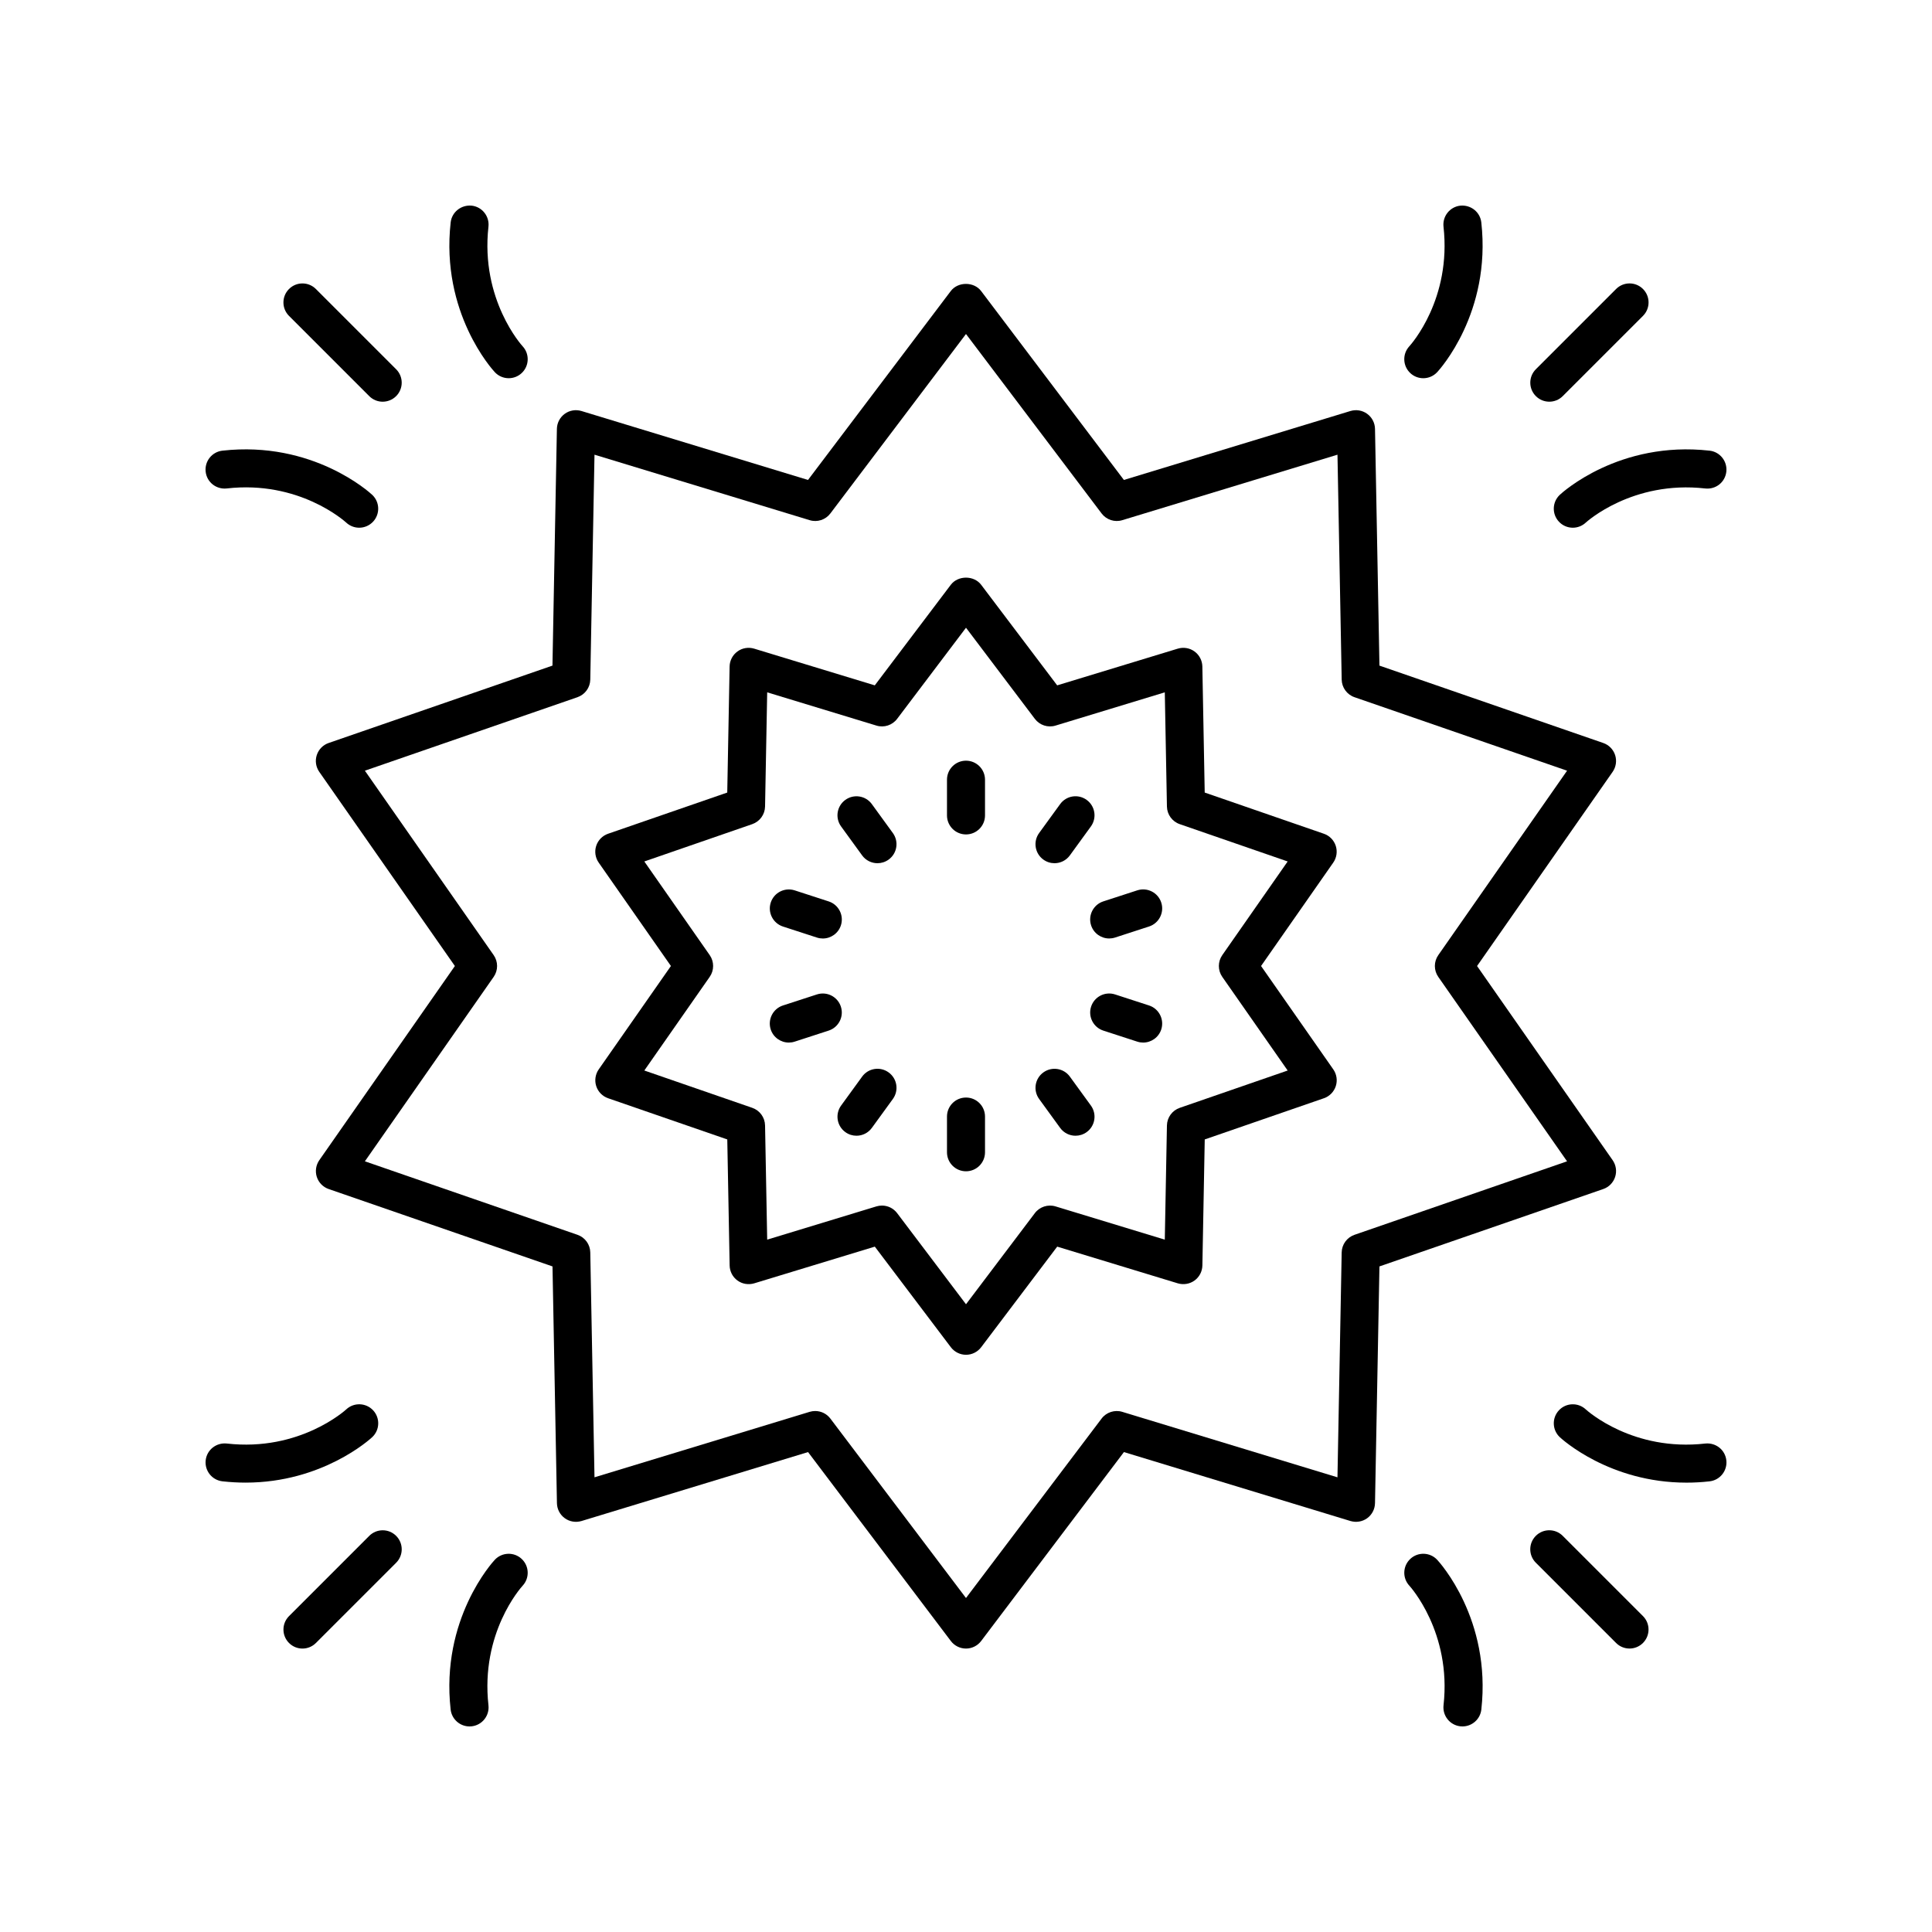
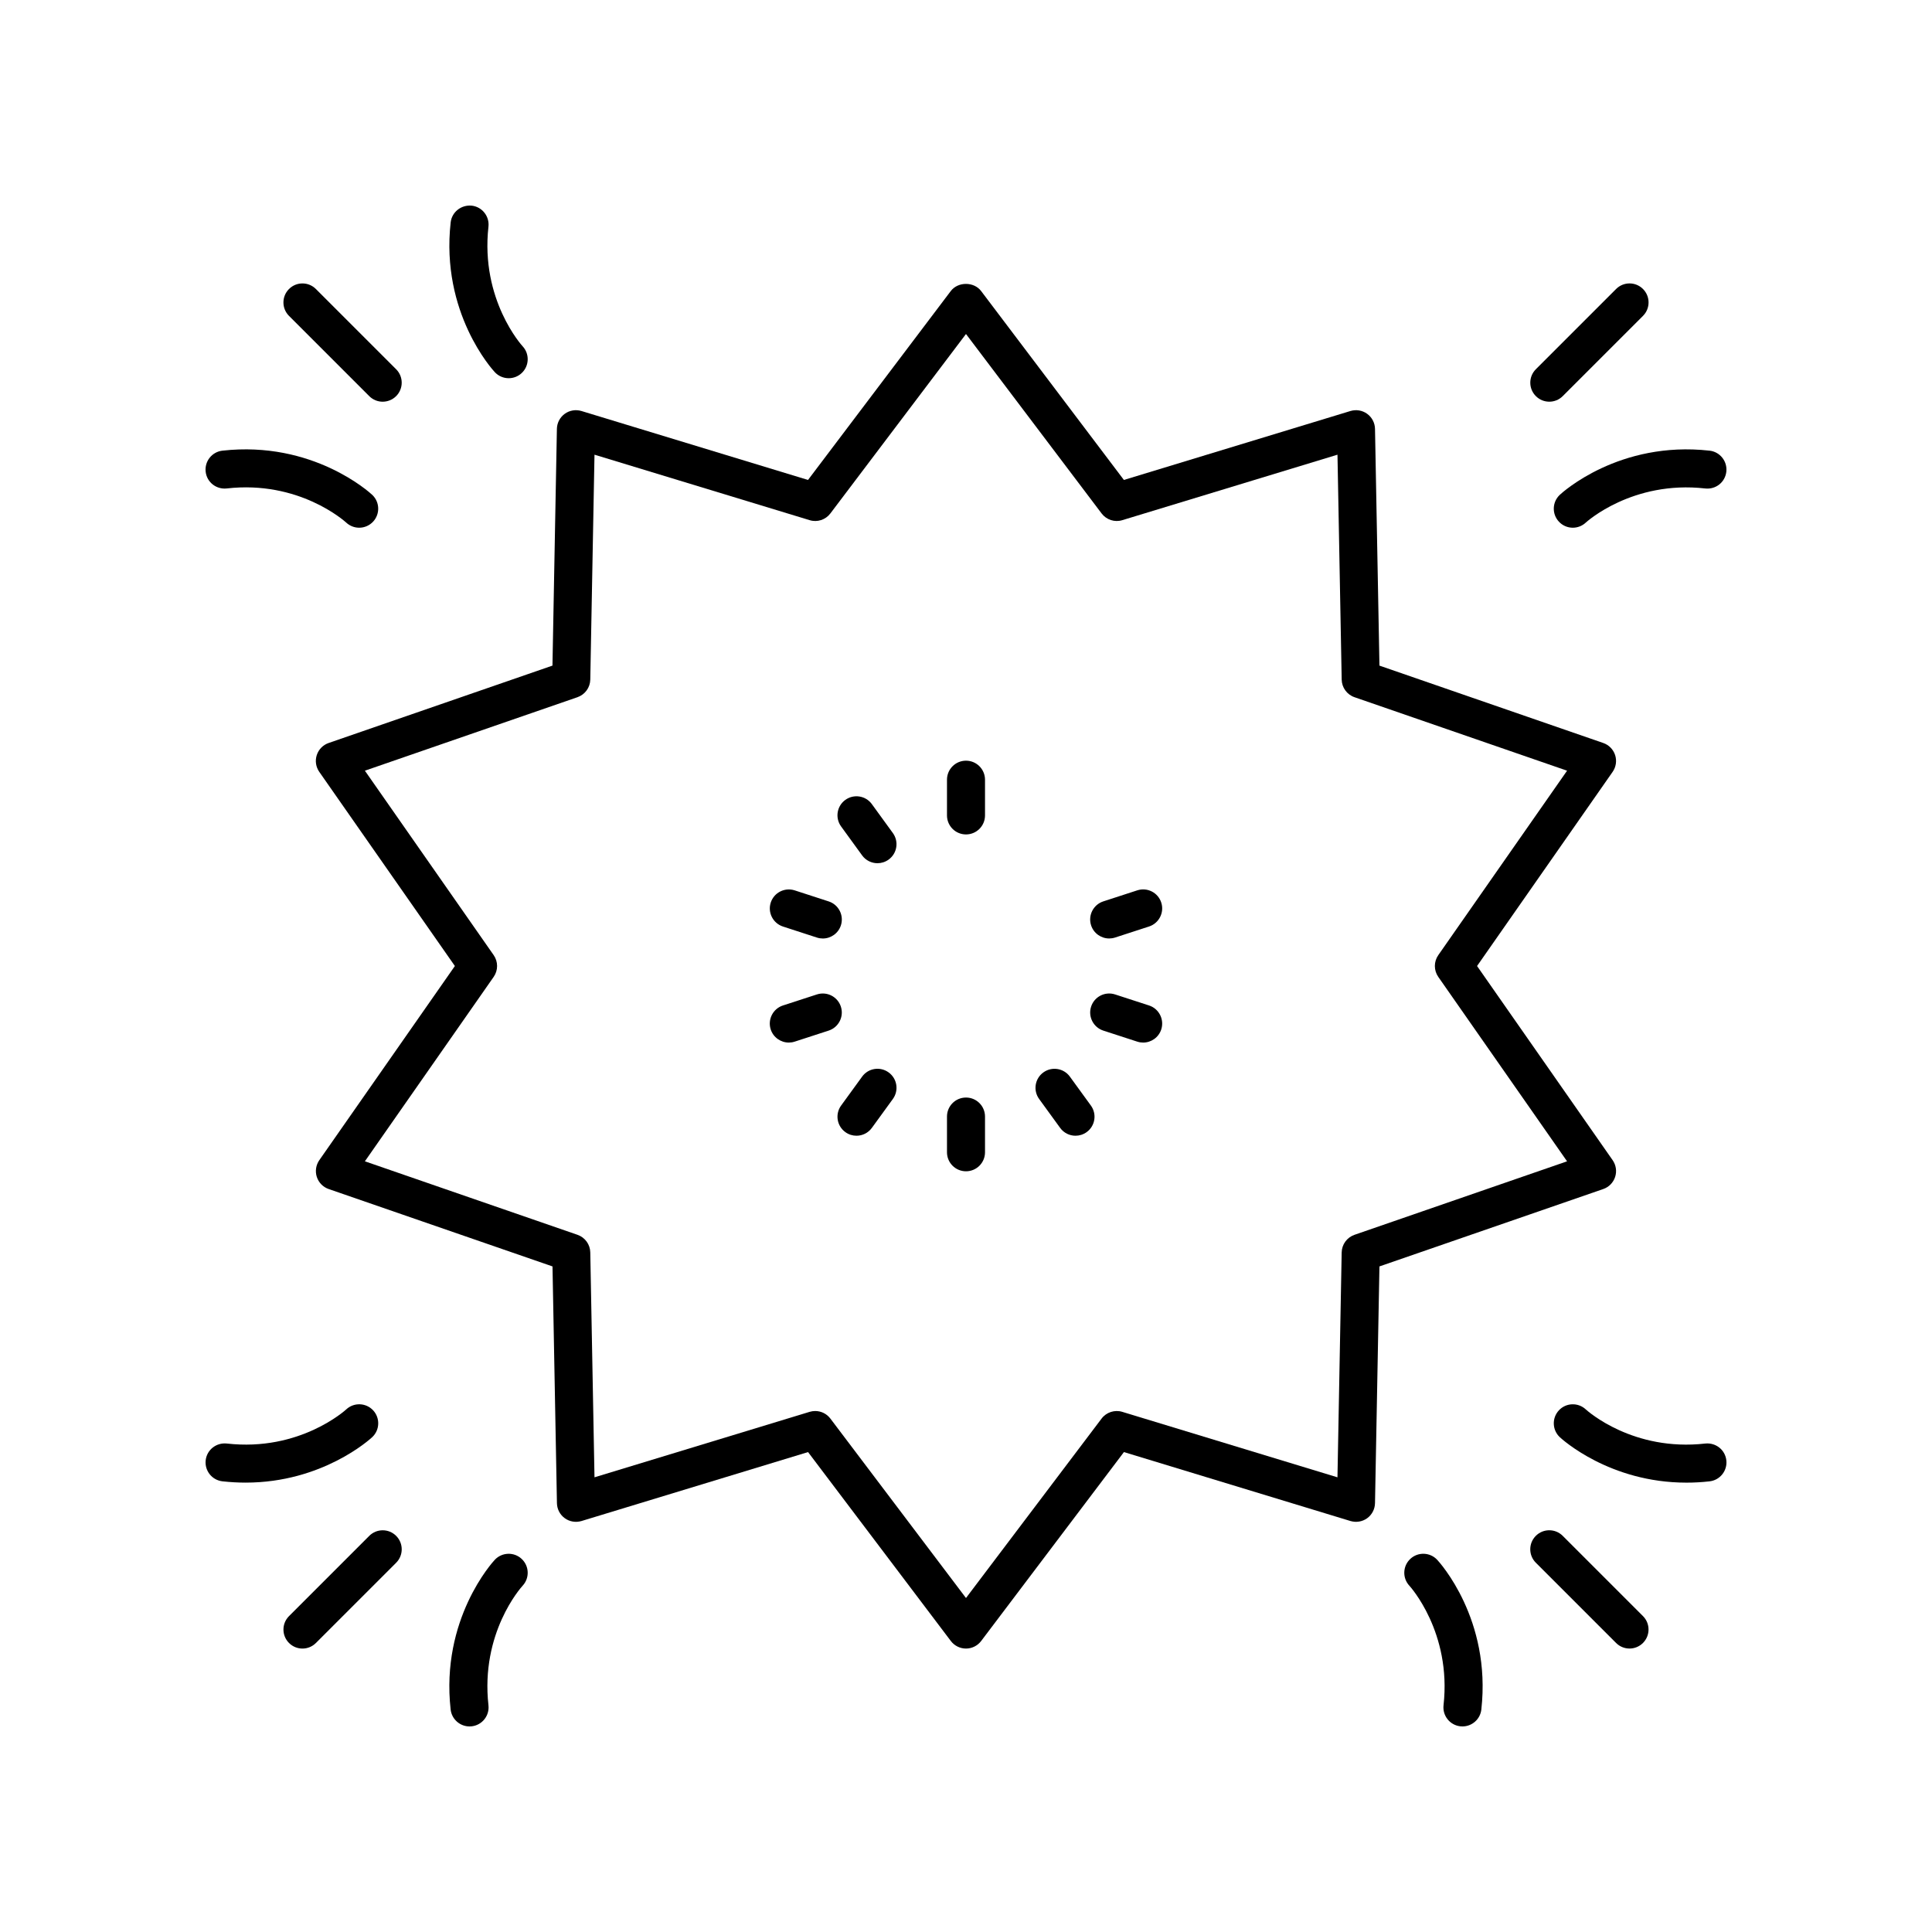
<svg xmlns="http://www.w3.org/2000/svg" fill="#000000" width="800px" height="800px" version="1.1" viewBox="144 144 512 512">
  <g>
    <path d="m248.98 248.98c1.969-1.969 1.969-5.156 0-7.125l-21.266-21.266c-1.969-1.969-5.156-1.969-7.125 0s-1.969 5.156 0 7.125l21.266 21.266c0.984 0.984 2.273 1.477 3.562 1.477 1.289-0.004 2.578-0.496 3.562-1.477z" />
    <path d="m269 198.5c-2.773-0.262-5.258 1.684-5.57 4.449-2.676 23.941 11.105 39.047 11.695 39.676 0.988 1.062 2.336 1.605 3.684 1.605 1.23 0 2.465-0.449 3.434-1.352 2.035-1.895 2.148-5.082 0.25-7.121-0.113-0.117-11.219-12.297-9.047-31.684 0.305-2.769-1.684-5.266-4.445-5.574z" />
    <path d="m239.19 283.85c1.348 0 2.695-0.543 3.684-1.605 1.898-2.035 1.785-5.227-0.25-7.121-0.629-0.59-15.719-14.375-39.676-11.695-2.766 0.309-4.754 2.805-4.449 5.57 0.309 2.766 2.773 4.738 5.57 4.449 19.109-2.188 31.164 8.574 31.699 9.062 0.973 0.895 2.199 1.34 3.422 1.34z" />
    <path d="m241.86 551.02-21.266 21.266c-1.969 1.969-1.969 5.156 0 7.125 0.984 0.984 2.273 1.477 3.562 1.477 1.289 0 2.578-0.492 3.562-1.477l21.266-21.266c1.969-1.969 1.969-5.156 0-7.125s-5.156-1.969-7.125 0z" />
    <path d="m235.76 517.5c-0.117 0.109-12.266 11.266-31.684 9.047-2.789-0.277-5.254 1.688-5.57 4.449-0.305 2.766 1.684 5.258 4.449 5.57 2.117 0.234 4.164 0.344 6.137 0.344 20.359 0 32.965-11.504 33.539-12.039 2.035-1.895 2.148-5.082 0.25-7.121-1.895-2.031-5.09-2.144-7.121-0.25z" />
    <path d="m282.24 557.12c-2.027-1.895-5.227-1.781-7.121 0.25-0.59 0.629-14.371 15.734-11.695 39.676 0.293 2.57 2.473 4.477 5.008 4.477 0.188 0 0.375-0.012 0.566-0.031 2.766-0.309 4.754-2.805 4.449-5.57-2.144-19.16 8.57-31.164 9.062-31.699 1.883-2.035 1.762-5.215-0.27-7.102z" />
    <path d="m575.84 580.88c1.289 0 2.578-0.492 3.562-1.477 1.969-1.969 1.969-5.156 0-7.125l-21.266-21.266c-1.969-1.969-5.156-1.969-7.125 0s-1.969 5.156 0 7.125l21.266 21.266c0.984 0.984 2.273 1.477 3.562 1.477z" />
    <path d="m531 601.49c0.191 0.02 0.379 0.031 0.566 0.031 2.535 0 4.715-1.902 5.004-4.477 2.676-23.941-11.105-39.047-11.695-39.676-1.891-2.031-5.086-2.148-7.121-0.25-2.035 1.895-2.148 5.082-0.25 7.121 0.113 0.117 11.219 12.297 9.047 31.684-0.305 2.762 1.684 5.258 4.449 5.566z" />
    <path d="m597.05 536.57c2.766-0.309 4.754-2.805 4.449-5.57-0.309-2.762-2.766-4.727-5.57-4.449-19.133 2.168-31.164-8.574-31.699-9.062-2.035-1.879-5.219-1.766-7.106 0.266-1.898 2.035-1.785 5.227 0.25 7.121 0.574 0.535 13.176 12.039 33.539 12.039 1.973 0.004 4.019-0.105 6.137-0.344z" />
    <path d="m579.41 227.71c1.969-1.969 1.969-5.156 0-7.125s-5.156-1.969-7.125 0l-21.266 21.266c-1.969 1.969-1.969 5.156 0 7.125 0.984 0.984 2.273 1.477 3.562 1.477s2.578-0.492 3.562-1.477z" />
    <path d="m597.05 263.43c-23.969-2.676-39.047 11.105-39.676 11.695-2.035 1.895-2.148 5.082-0.25 7.121 0.988 1.062 2.336 1.605 3.684 1.605 1.23 0 2.465-0.449 3.434-1.352 0.121-0.109 12.297-11.246 31.684-9.047 2.809 0.297 5.258-1.684 5.57-4.449 0.305-2.769-1.684-5.266-4.445-5.574z" />
-     <path d="m517.75 242.88c0.969 0.906 2.203 1.352 3.434 1.352 1.348 0 2.695-0.543 3.684-1.605 0.59-0.629 14.371-15.734 11.695-39.676-0.309-2.766-2.781-4.715-5.57-4.449-2.766 0.309-4.754 2.805-4.449 5.57 2.144 19.16-8.57 31.164-9.062 31.699-1.879 2.039-1.762 5.219 0.27 7.109z" />
-     <path d="m497.99 368.16c-0.488-1.504-1.652-2.691-3.144-3.207l-31.586-10.918-0.625-33.41c-0.031-1.578-0.797-3.055-2.078-3.981-1.277-0.934-2.922-1.199-4.43-0.746l-31.965 9.727-20.148-26.656c-1.91-2.519-6.129-2.519-8.039 0l-20.148 26.656-31.965-9.727c-1.516-0.453-3.152-0.188-4.43 0.746-1.277 0.926-2.047 2.402-2.078 3.981l-0.625 33.41-31.586 10.918c-1.492 0.516-2.656 1.703-3.144 3.207-0.488 1.5-0.242 3.144 0.66 4.438l19.141 27.402-19.133 27.398c-0.898 1.293-1.145 2.938-0.66 4.438 0.488 1.504 1.652 2.691 3.144 3.207l31.586 10.918 0.625 33.41c0.031 1.578 0.797 3.055 2.078 3.981 1.273 0.93 2.914 1.191 4.43 0.746l31.965-9.727 20.148 26.656c0.953 1.258 2.441 2.004 4.019 2.004s3.066-0.742 4.019-2.004l20.148-26.656 31.965 9.727c1.504 0.441 3.148 0.184 4.43-0.746 1.277-0.926 2.047-2.402 2.078-3.981l0.625-33.41 31.586-10.918c1.492-0.516 2.656-1.703 3.144-3.207 0.488-1.5 0.242-3.144-0.66-4.438l-19.145-27.398 19.133-27.398c0.902-1.297 1.148-2.941 0.664-4.441zm-30.074 28.957c-1.207 1.73-1.207 4.035 0 5.766l17.328 24.816-28.605 9.891c-1.996 0.695-3.352 2.555-3.391 4.668l-0.566 30.262-28.953-8.812c-2.012-0.609-4.211 0.098-5.484 1.785l-18.246 24.148-18.25-24.148c-0.969-1.285-2.469-2.004-4.019-2.004-0.488 0-0.984 0.07-1.465 0.215l-28.953 8.812-0.566-30.262c-0.039-2.117-1.391-3.977-3.391-4.668l-28.605-9.891 17.328-24.816c1.207-1.73 1.207-4.035 0-5.766l-17.328-24.816 28.605-9.891c1.996-0.695 3.352-2.555 3.391-4.668l0.566-30.262 28.953 8.812c2.012 0.625 4.211-0.098 5.484-1.785l18.25-24.148 18.246 24.148c1.273 1.688 3.473 2.406 5.484 1.785l28.953-8.812 0.566 30.262c0.039 2.117 1.391 3.977 3.391 4.668l28.605 9.891z" />
+     <path d="m517.75 242.88z" />
    <path d="m508.39 542.36 1.176-62.746 59.316-20.508c1.492-0.516 2.656-1.703 3.144-3.207 0.488-1.5 0.242-3.144-0.66-4.438l-35.93-51.457 35.93-51.457c0.898-1.293 1.145-2.938 0.66-4.438-0.488-1.504-1.652-2.691-3.144-3.207l-59.316-20.508-1.176-62.746c-0.031-1.578-0.797-3.055-2.078-3.981-1.277-0.934-2.914-1.195-4.43-0.746l-60.039 18.27-37.836-50.066c-1.91-2.519-6.129-2.519-8.039 0l-37.836 50.066-60.039-18.27c-1.52-0.449-3.152-0.188-4.43 0.746-1.277 0.926-2.047 2.402-2.078 3.981l-1.176 62.746-59.316 20.508c-1.492 0.516-2.656 1.703-3.144 3.207-0.488 1.5-0.242 3.144 0.66 4.438l35.941 51.457-35.93 51.457c-0.898 1.293-1.145 2.938-0.66 4.438 0.488 1.504 1.652 2.691 3.144 3.207l59.316 20.508 1.176 62.746c0.031 1.578 0.797 3.055 2.078 3.981 1.273 0.93 2.906 1.191 4.43 0.746l60.039-18.27 37.836 50.066c0.953 1.258 2.441 2.004 4.019 2.004s3.066-0.742 4.019-2.004l37.836-50.066 60.039 18.27c1.516 0.441 3.148 0.184 4.43-0.746 1.27-0.926 2.039-2.402 2.066-3.981zm-5.441-71.121c-1.996 0.695-3.352 2.555-3.391 4.668l-1.117 59.598-57.027-17.352c-2.012-0.609-4.211 0.098-5.484 1.785l-35.934 47.551-35.938-47.551c-0.969-1.285-2.469-2.004-4.019-2.004-0.488 0-0.984 0.07-1.465 0.215l-57.027 17.352-1.117-59.598c-0.039-2.117-1.391-3.977-3.391-4.668l-56.34-19.477 34.129-48.875c1.207-1.73 1.207-4.035 0-5.766l-34.129-48.875 56.34-19.477c1.996-0.695 3.352-2.555 3.391-4.668l1.117-59.598 57.027 17.352c2.016 0.625 4.211-0.098 5.484-1.785l35.938-47.551 35.938 47.551c1.273 1.688 3.469 2.406 5.484 1.785l57.027-17.352 1.117 59.598c0.039 2.117 1.391 3.977 3.391 4.668l56.34 19.477-34.133 48.879c-1.207 1.73-1.207 4.035 0 5.766l34.129 48.875z" />
    <path d="m400 345.59c-2.785 0-5.039 2.254-5.039 5.039v9.465c0 2.785 2.254 5.039 5.039 5.039s5.039-2.254 5.039-5.039v-9.465c-0.004-2.785-2.254-5.039-5.039-5.039z" />
    <path d="m375.05 357.1c-1.629-2.25-4.777-2.75-7.035-1.113-2.25 1.633-2.75 4.781-1.113 7.035l5.566 7.66c0.984 1.359 2.519 2.078 4.078 2.078 1.023 0 2.062-0.316 2.957-0.965 2.25-1.633 2.75-4.781 1.113-7.035z" />
    <path d="m351.49 389.54 9.004 2.926c0.523 0.168 1.043 0.246 1.559 0.246 2.125 0 4.098-1.352 4.793-3.477 0.859-2.648-0.59-5.492-3.234-6.352l-9.004-2.926c-2.672-0.852-5.484 0.59-6.352 3.234-0.859 2.641 0.59 5.484 3.234 6.348z" />
    <path d="m366.84 410.77c-0.859-2.641-3.691-4.094-6.352-3.234l-9.004 2.926c-2.641 0.859-4.094 3.703-3.234 6.352 0.695 2.125 2.668 3.477 4.793 3.477 0.516 0 1.039-0.078 1.559-0.246l9.004-2.926c2.644-0.859 4.094-3.703 3.234-6.348z" />
    <path d="m372.47 429.32-5.566 7.66c-1.637 2.254-1.137 5.402 1.113 7.035 0.895 0.656 1.93 0.965 2.957 0.965 1.559 0 3.094-0.719 4.078-2.078l5.566-7.66c1.637-2.254 1.137-5.402-1.113-7.035-2.258-1.645-5.41-1.145-7.035 1.113z" />
    <path d="m400 434.86c-2.785 0-5.039 2.254-5.039 5.039v9.465c0 2.785 2.254 5.039 5.039 5.039s5.039-2.254 5.039-5.039v-9.465c-0.004-2.789-2.254-5.039-5.039-5.039z" />
    <path d="m427.53 429.32c-1.629-2.25-4.773-2.75-7.035-1.113-2.25 1.633-2.75 4.781-1.113 7.035l5.566 7.66c0.984 1.359 2.519 2.078 4.078 2.078 1.023 0 2.062-0.316 2.957-0.965 2.25-1.633 2.75-4.781 1.113-7.035z" />
    <path d="m448.51 410.46-9.004-2.926c-2.66-0.859-5.492 0.59-6.352 3.234-0.859 2.648 0.59 5.492 3.234 6.352l9.004 2.926c0.523 0.168 1.043 0.246 1.559 0.246 2.125 0 4.098-1.352 4.793-3.477 0.855-2.652-0.594-5.496-3.234-6.356z" />
    <path d="m445.39 379.95-9.004 2.926c-2.641 0.859-4.094 3.703-3.234 6.352 0.695 2.125 2.668 3.477 4.793 3.477 0.516 0 1.039-0.078 1.559-0.246l9.004-2.926c2.641-0.859 4.094-3.703 3.234-6.352-0.859-2.641-3.691-4.086-6.352-3.231z" />
-     <path d="m423.45 372.76c1.559 0 3.094-0.719 4.078-2.078l5.566-7.66c1.637-2.254 1.137-5.402-1.113-7.035-2.254-1.648-5.402-1.145-7.035 1.113l-5.566 7.66c-1.637 2.254-1.137 5.402 1.113 7.035 0.895 0.652 1.926 0.965 2.957 0.965z" />
  </g>
</svg>